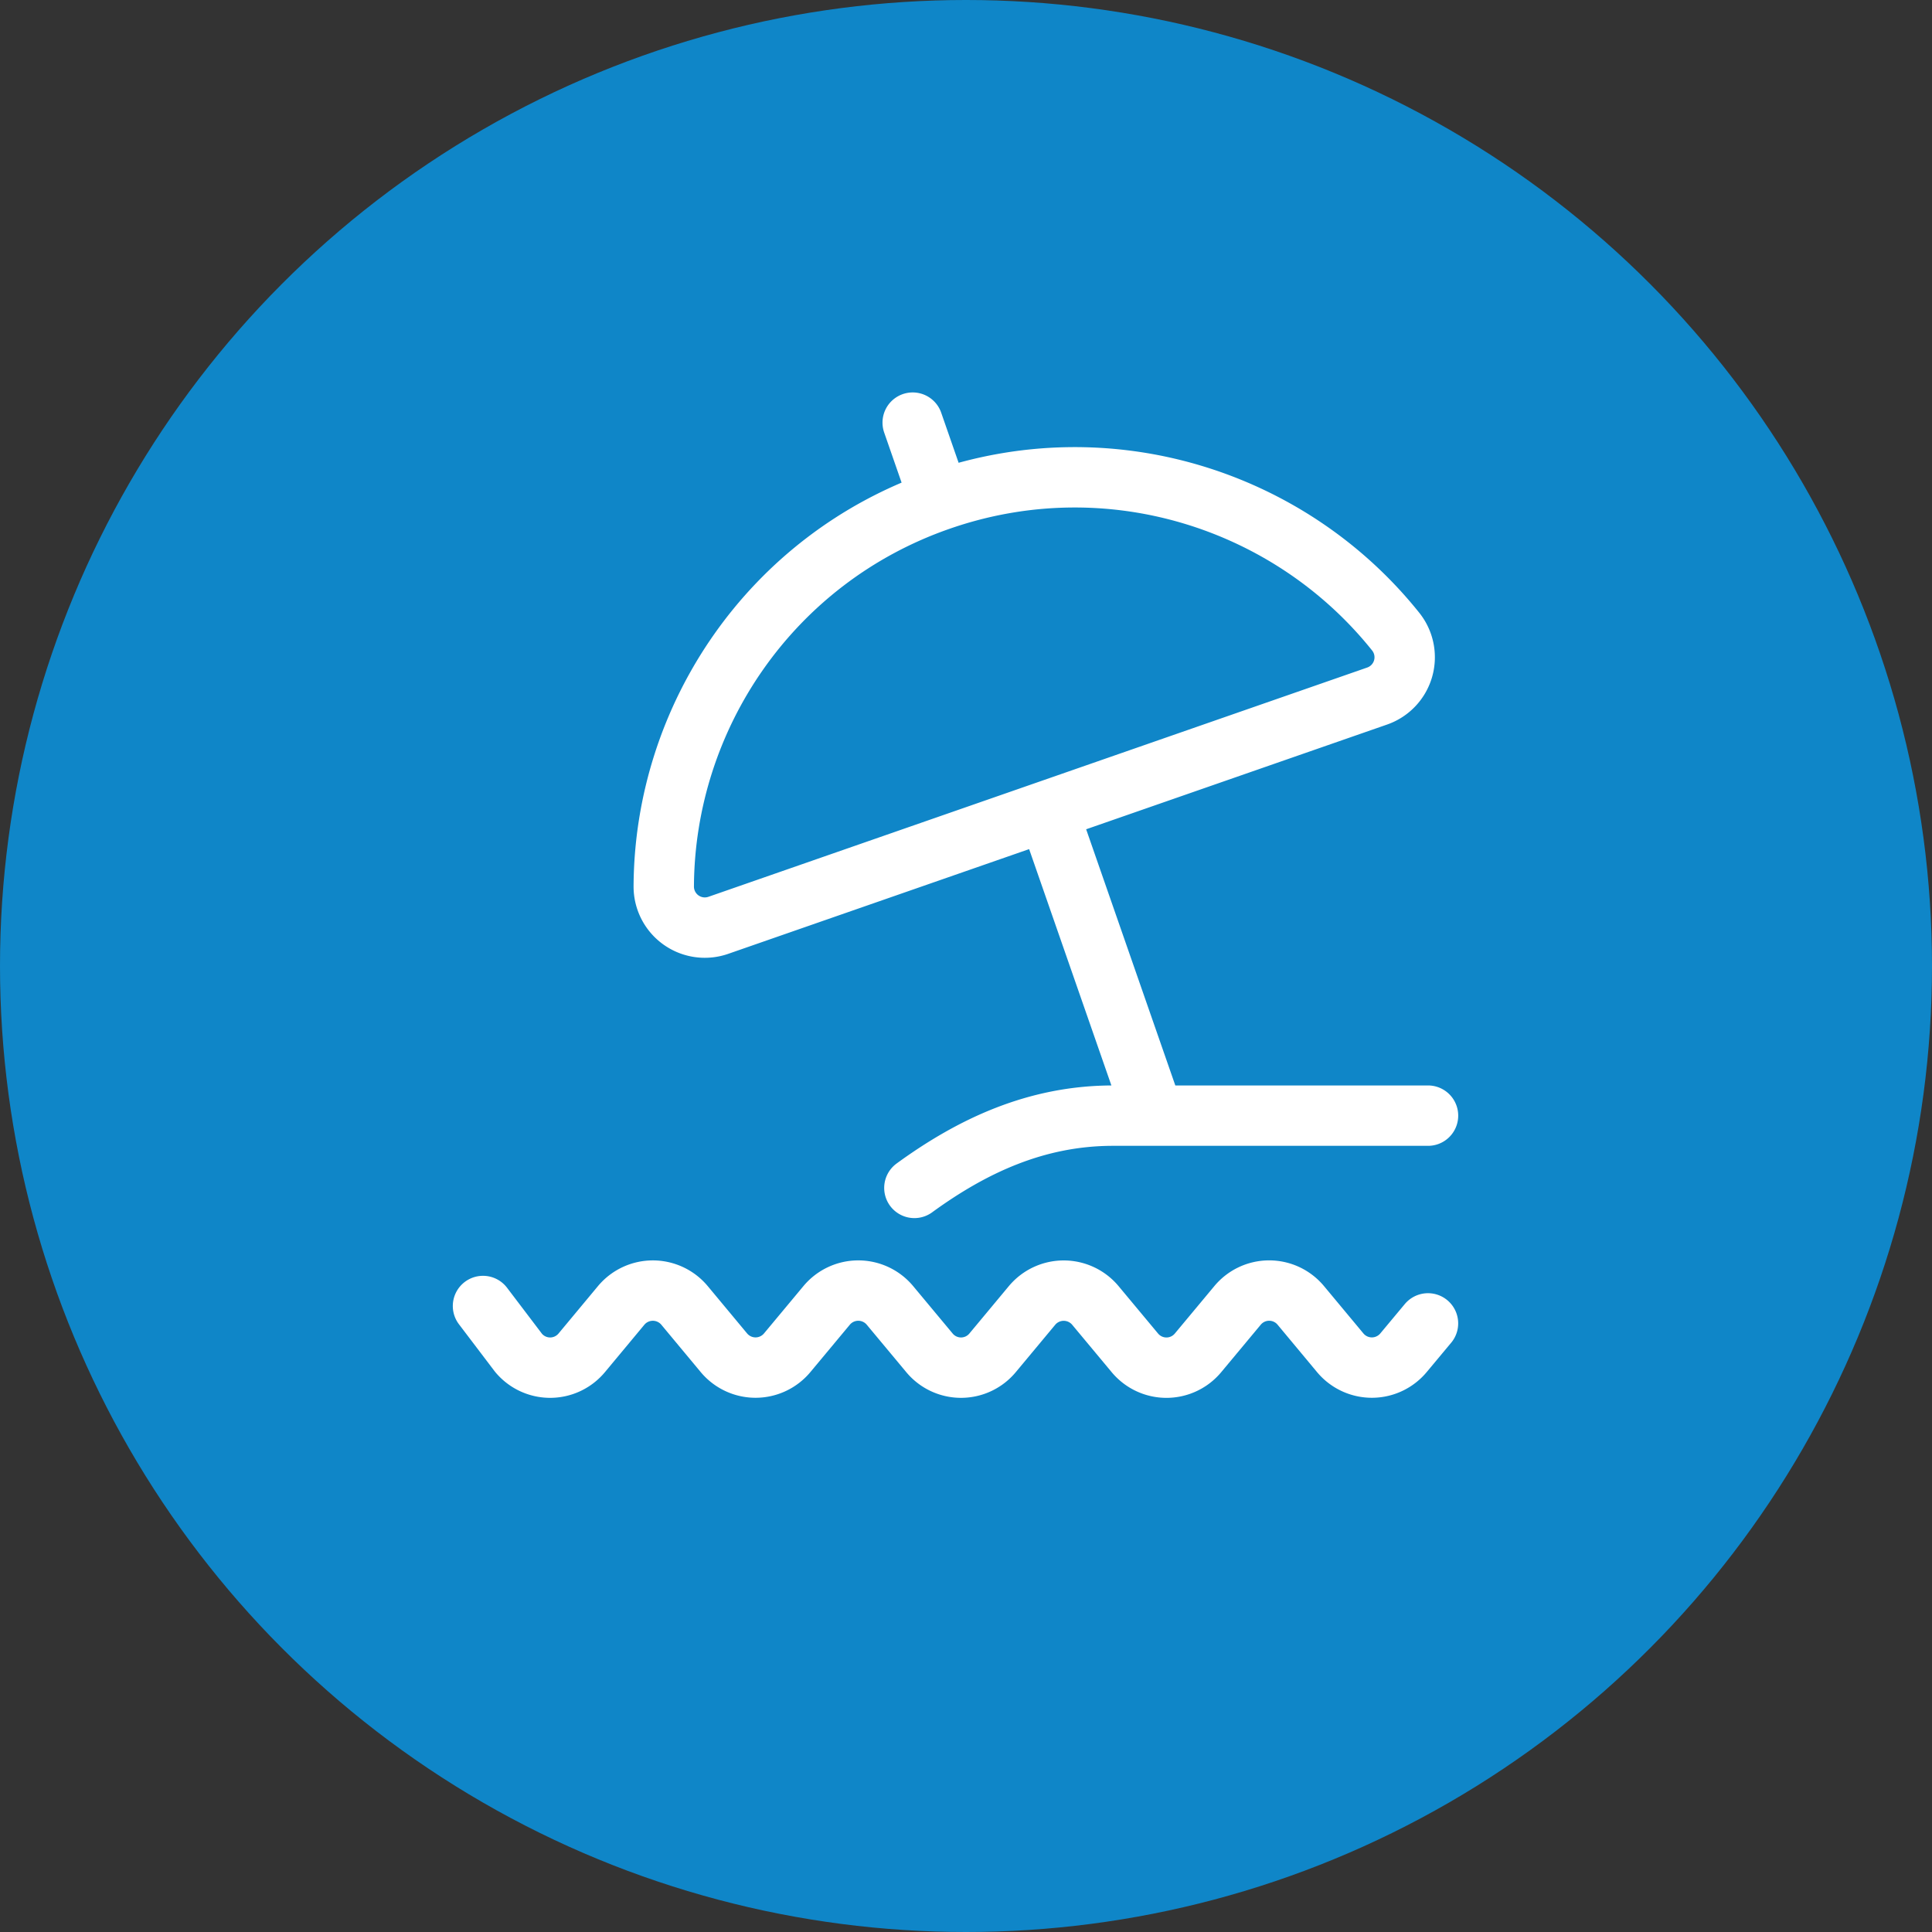
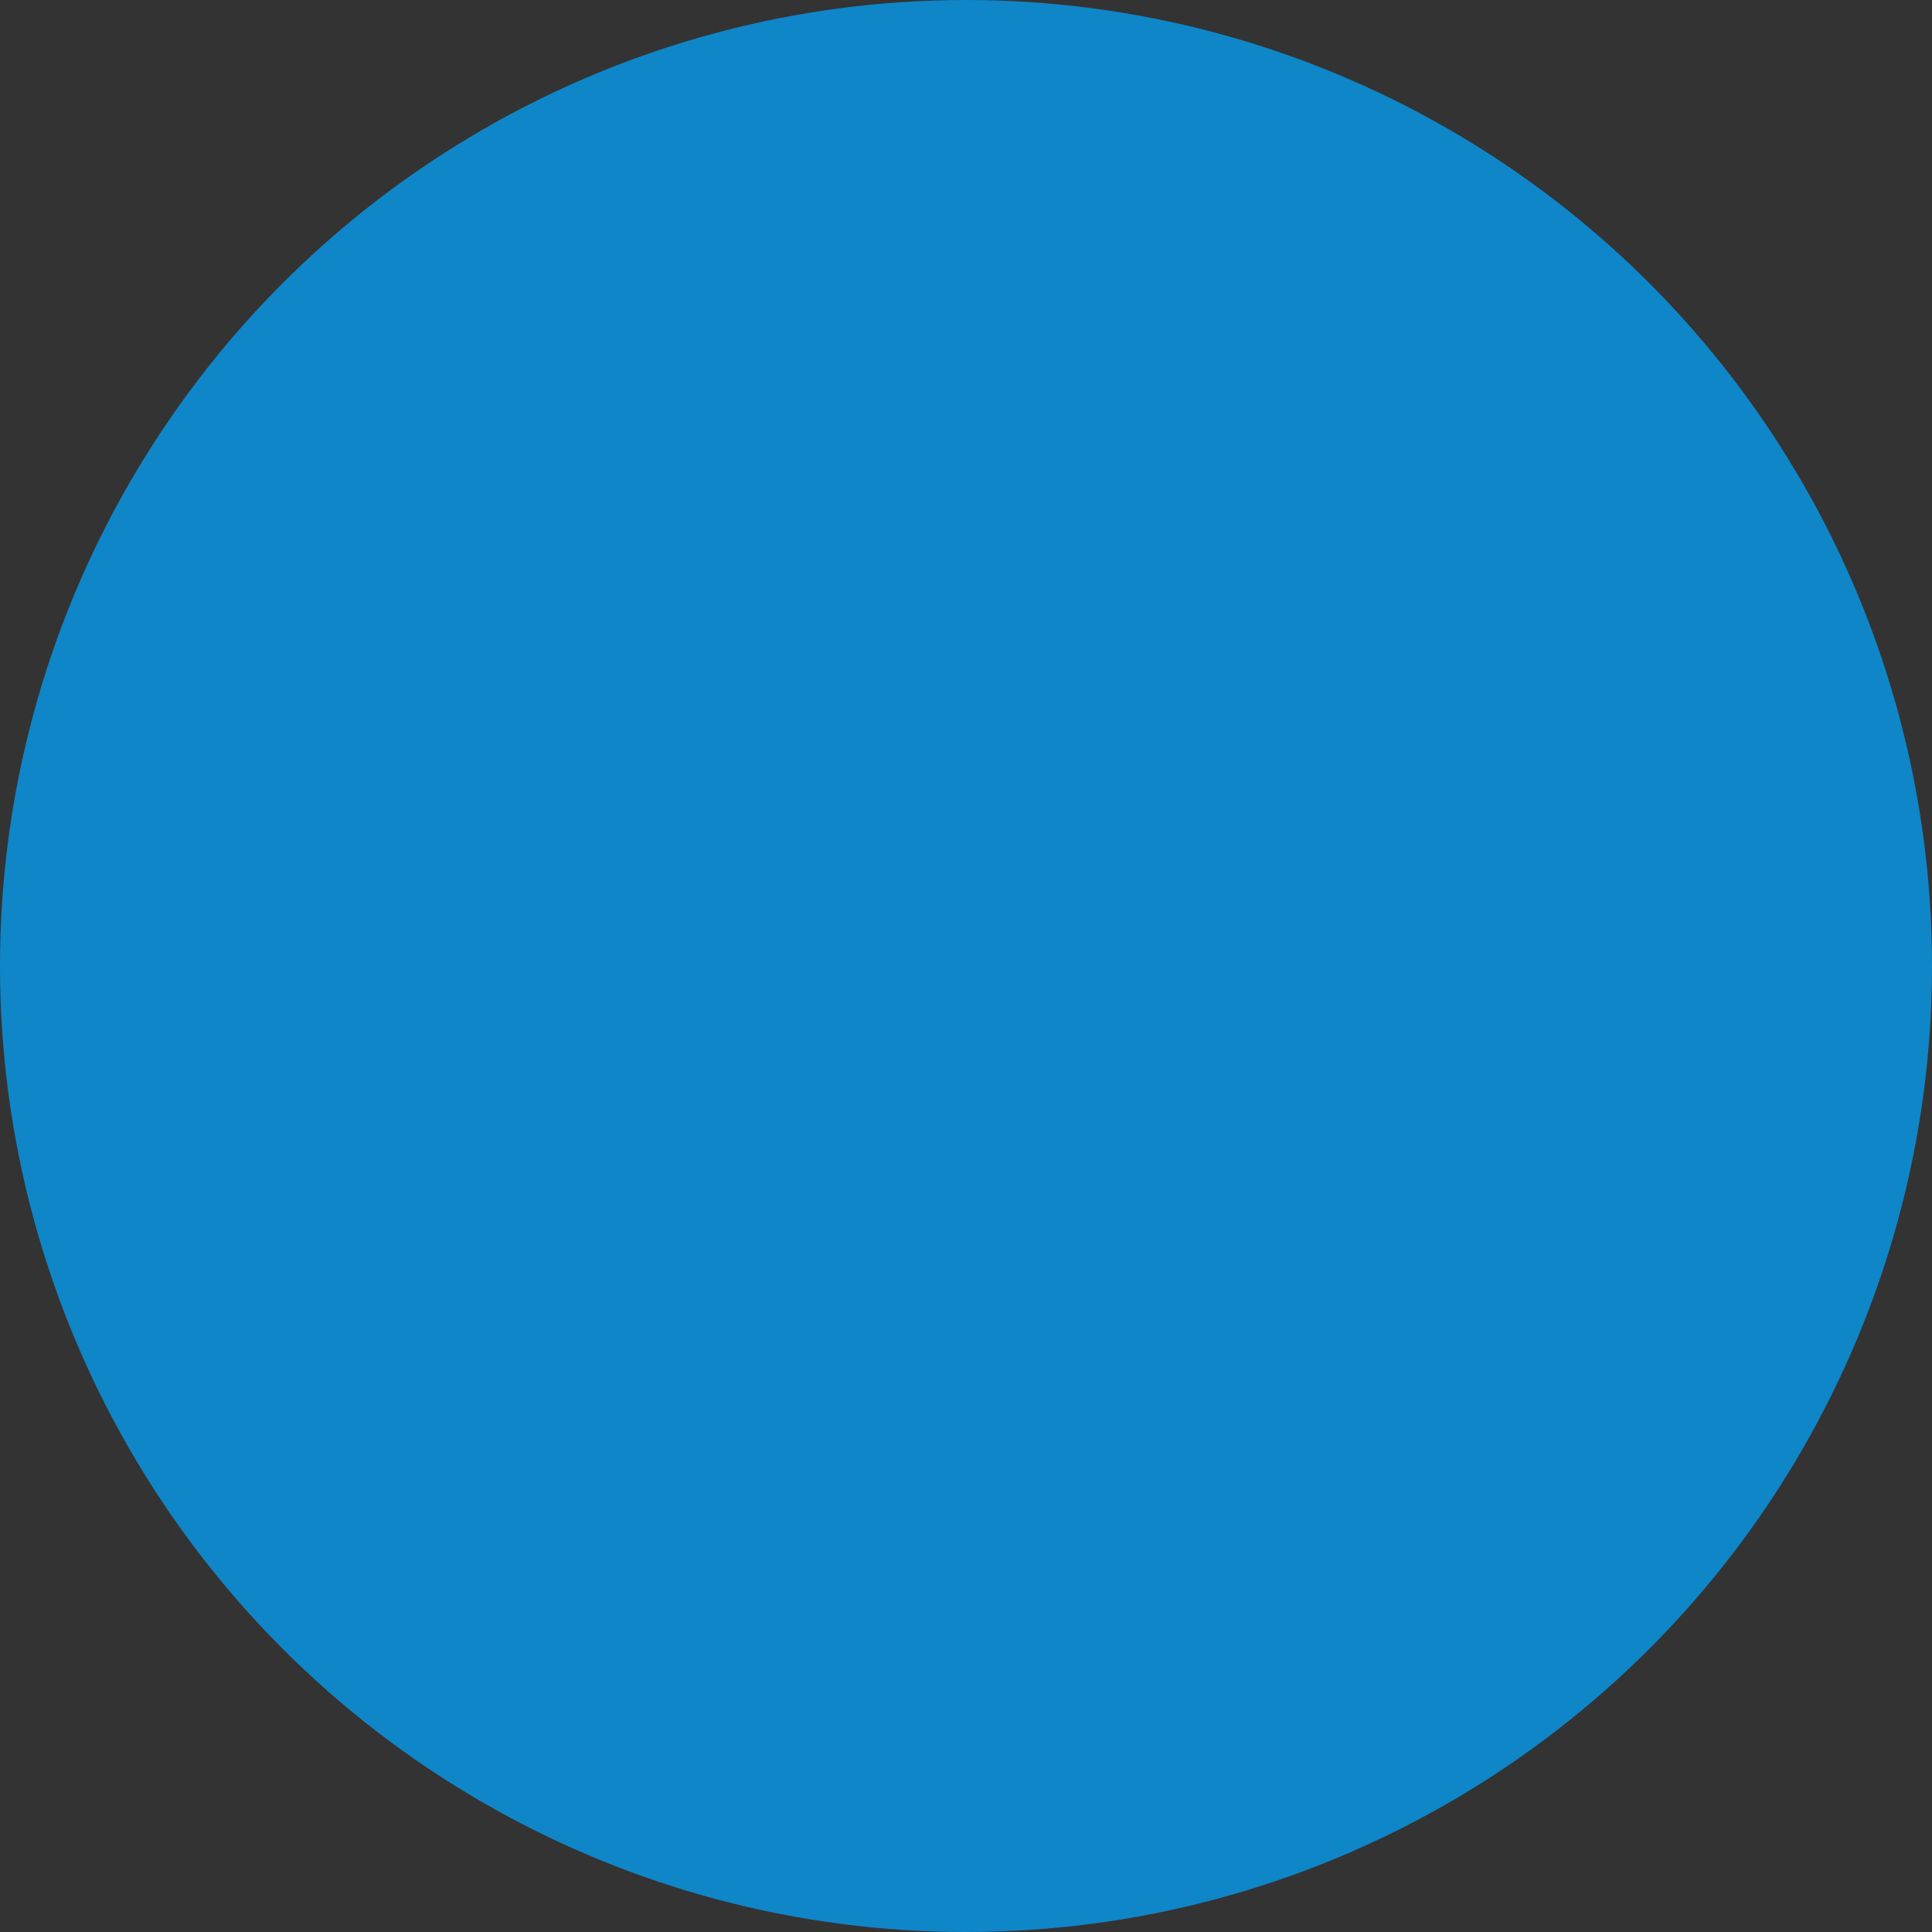
<svg xmlns="http://www.w3.org/2000/svg" width="64" height="64">
  <rect width="100%" height="100%" fill="#333333" stroke="none" />
  <g fill="none" fill-rule="evenodd">
    <circle fill="#0F86C8" cx="32" cy="32" r="32" />
    <g stroke="#FFF" stroke-linecap="round" stroke-linejoin="round" stroke-width="2">
-       <path d="M16 43.263l1.178 1.552a1.361 1.361 0 002.092 0l1.31-1.575a1.367 1.367 0 012.093 0l1.31 1.575a1.364 1.364 0 002.091 0l1.312-1.575a1.365 1.365 0 012.092 0l1.312 1.575a1.359 1.359 0 002.09 0l1.311-1.575a1.367 1.367 0 012.091 0l1.312 1.575a1.36 1.36 0 002.092 0l1.312-1.575a1.362 1.362 0 012.09 0l1.311 1.575a1.364 1.364 0 002.091 0l.814-.976M30.29 39.351c1.911-1.391 4.036-2.394 6.58-2.394h10.435M45.618 23.058a1.36 1.36 0 00.615-2.136c-3.502-4.379-9.508-6.299-15.105-4.35-5.596 1.947-9.112 7.181-9.14 12.787a1.36 1.36 0 001.809 1.293l21.821-7.594zM31.128 16.571L30.234 14M34.707 26.855l3.516 10.102" />
-     </g>
+       </g>
  </g>
</svg>